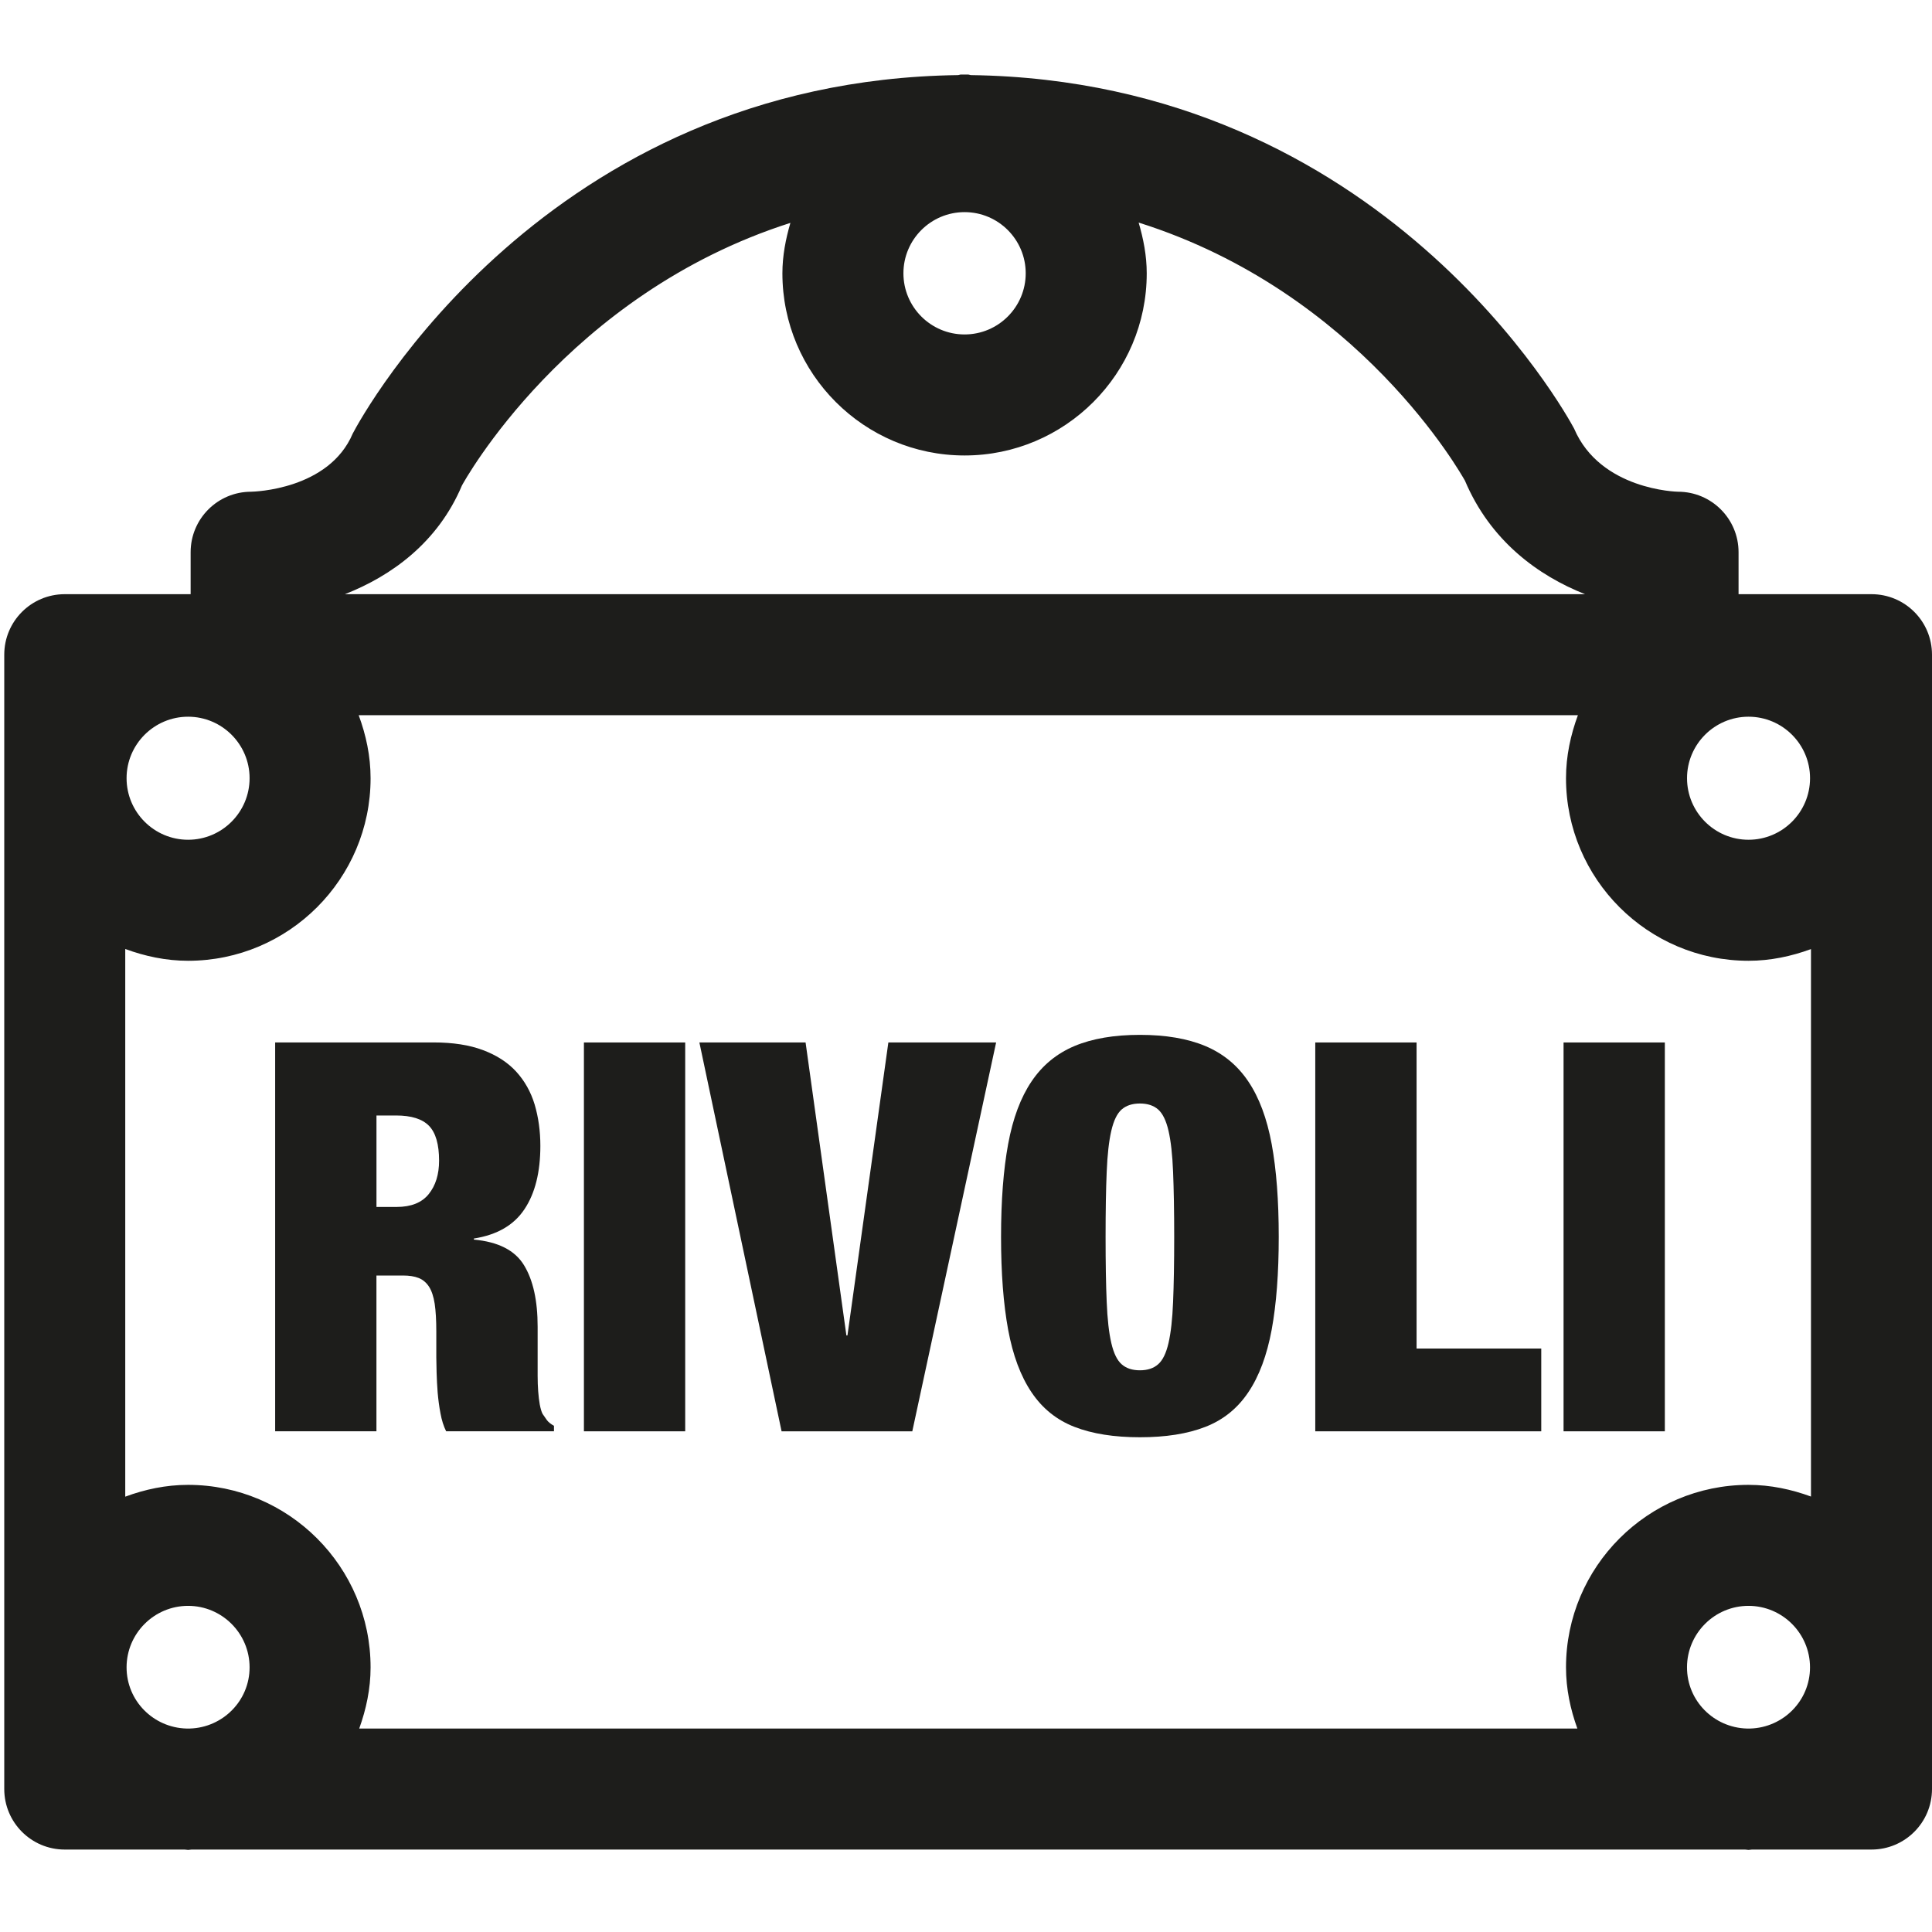
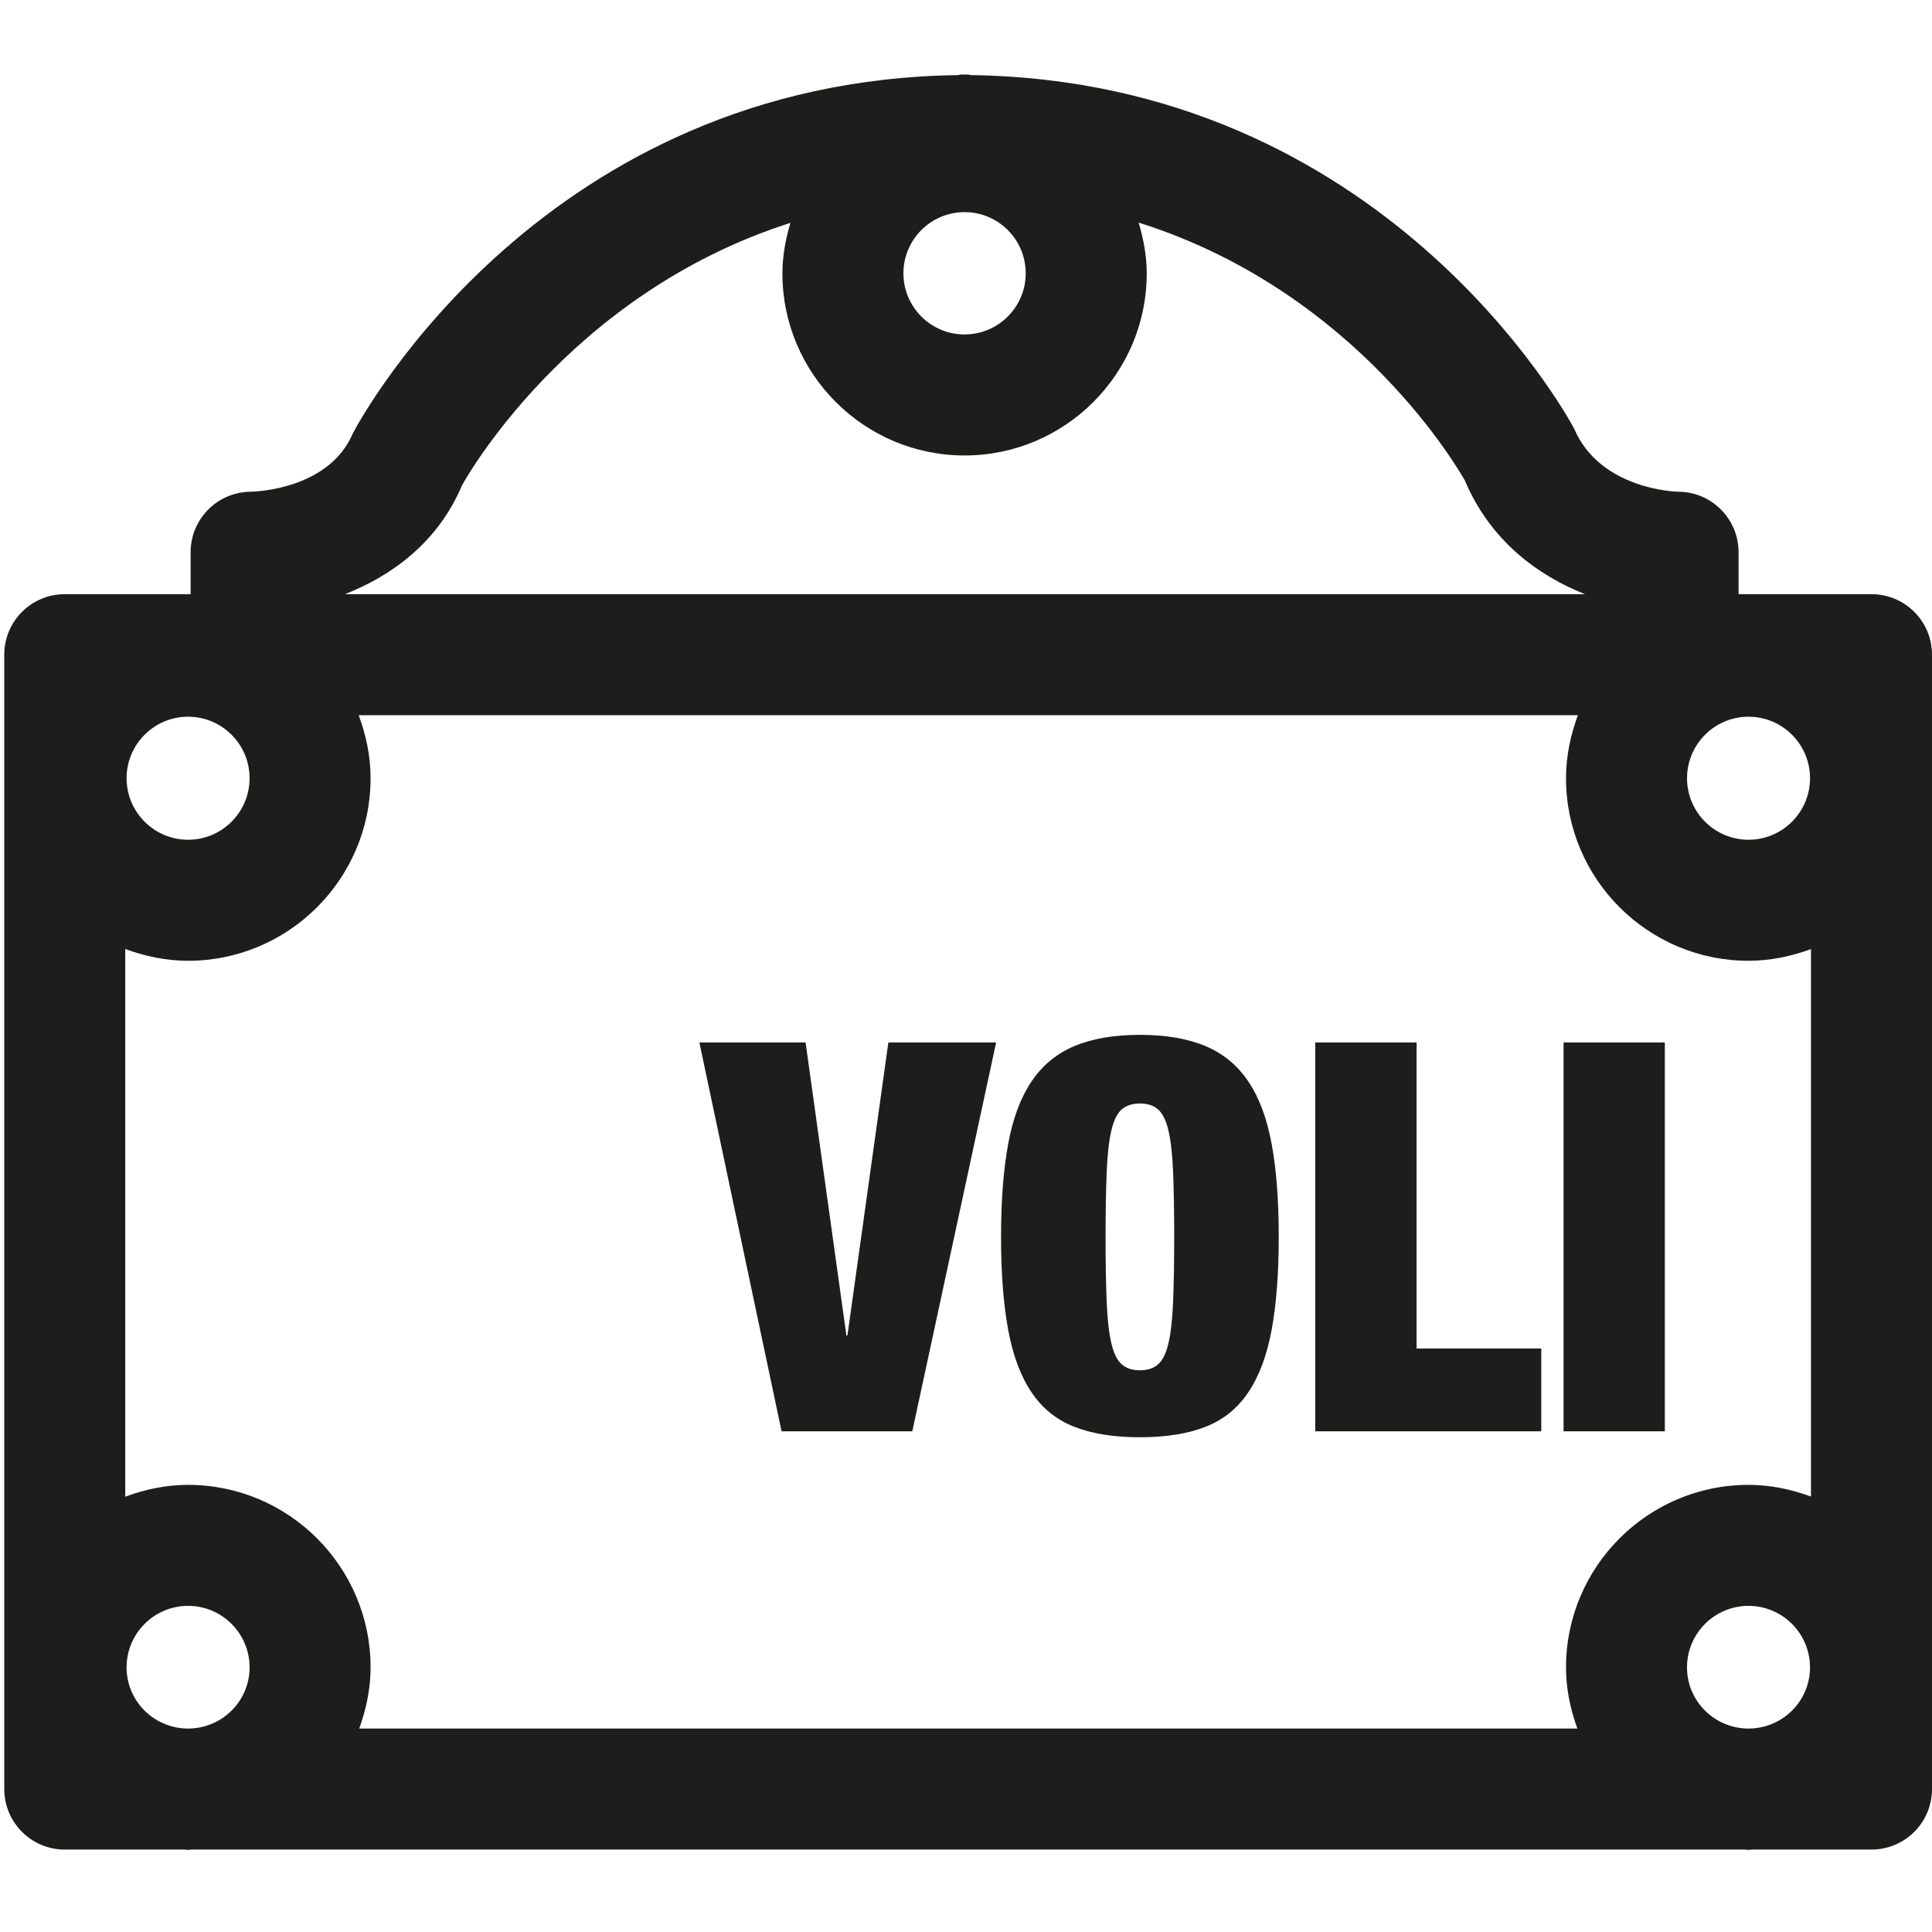
<svg xmlns="http://www.w3.org/2000/svg" version="1.1" id="Icons" x="0px" y="0px" width="64px" height="64px" viewBox="0 0 64 64" enable-background="new 0 0 64 64" xml:space="preserve">
  <g>
    <path fill="#1D1D1B" d="M61.995,19.683h-4.403v-1.39c0-1.107-0.896-2.004-2.005-2.004c-0.025,0-2.574-0.053-3.443-2.092   c-0.252-0.473-6.314-11.521-19.985-11.709c-0.031-0.002-0.057-0.018-0.088-0.018h-0.235c-0.002,0-0.004,0-0.006,0s-0.004,0-0.006,0   c-0.029,0-0.053,0.016-0.082,0.018C18.078,2.668,12.015,13.727,11.686,14.36c-0.789,1.865-3.276,1.927-3.367,1.929   c-1.107,0-2.004,0.896-2.004,2.004v1.39h-4.17c-1.107,0-2.004,0.896-2.004,2.005v37.576c0,1.107,0.896,2.005,2.004,2.005h3.97   c0.04,0,0.077,0.012,0.116,0.012s0.076-0.012,0.115-0.012h51.461c0.039,0,0.076,0.012,0.115,0.012s0.076-0.012,0.116-0.012h3.957   c1.108,0,2.005-0.897,2.005-2.005V21.688C64,20.579,63.104,19.683,61.995,19.683z M57.863,57.26   c-1.094-0.033-1.979-0.922-1.979-2.026c0-1.124,0.914-2.038,2.037-2.038c1.124,0,2.038,0.914,2.038,2.038   c0,1.104-0.885,1.993-1.979,2.026H57.863z M57.922,49.188c-3.333,0-6.046,2.713-6.046,6.046c0,0.715,0.146,1.39,0.376,2.026H11.9   c0.229-0.637,0.376-1.312,0.376-2.026c0-3.333-2.713-6.046-6.046-6.046c-0.734,0-1.43,0.15-2.081,0.391V31.436   c0.651,0.24,1.347,0.391,2.081,0.391c3.333,0,6.046-2.713,6.046-6.047c0-0.737-0.152-1.434-0.394-2.088H52.27   c-0.241,0.654-0.394,1.351-0.394,2.088c0,3.334,2.713,6.047,6.046,6.047c0.73,0,1.422-0.15,2.069-0.387v18.135   C59.344,49.338,58.652,49.188,57.922,49.188z M6.172,57.26c-1.095-0.033-1.979-0.922-1.979-2.026c0-1.124,0.914-2.038,2.038-2.038   c1.123,0,2.037,0.914,2.037,2.038c0,1.104-0.885,1.993-1.979,2.026H6.172z M8.268,25.779c0,1.125-0.914,2.039-2.037,2.039   c-1.124,0-2.038-0.914-2.038-2.039c0-1.123,0.914-2.037,2.038-2.037C7.354,23.742,8.268,24.656,8.268,25.779z M59.96,25.779   c0,1.125-0.914,2.039-2.038,2.039c-1.123,0-2.037-0.914-2.037-2.039c0-1.123,0.914-2.037,2.037-2.037   C59.046,23.742,59.96,24.656,59.96,25.779z M31.953,7.027c1.117,0,2.025,0.908,2.025,2.026s-0.908,2.026-2.025,2.026   c-1.118,0-2.026-0.908-2.026-2.026S30.835,7.027,31.953,7.027z M15.301,16.085c0.041-0.079,3.465-6.335,10.882-8.702   c-0.155,0.533-0.265,1.088-0.265,1.671c0,3.327,2.707,6.034,6.035,6.034c3.327,0,6.034-2.707,6.034-6.034   c0-0.587-0.111-1.146-0.268-1.681c7.332,2.312,10.703,8.369,10.809,8.549c0.844,1.995,2.422,3.145,3.978,3.761H11.425   C12.962,19.082,14.506,17.972,15.301,16.085z" />
-     <path fill="#1D1D1B" d="M17.973,46.836c-0.037-0.072-0.066-0.174-0.092-0.307c-0.023-0.131-0.041-0.278-0.053-0.441   c-0.012-0.162-0.018-0.334-0.018-0.514c0-0.181,0-0.355,0-0.523v-1.1c0-0.867-0.15-1.547-0.452-2.04   c-0.3-0.493-0.854-0.774-1.66-0.848v-0.035c0.77-0.121,1.329-0.446,1.678-0.975c0.351-0.528,0.524-1.228,0.524-2.093   c0-0.493-0.064-0.949-0.189-1.372c-0.128-0.421-0.331-0.782-0.613-1.091c-0.283-0.307-0.649-0.543-1.102-0.712   c-0.45-0.169-0.994-0.253-1.633-0.253H9.115v12.881h3.355v-5.16h0.883c0.205,0,0.376,0.027,0.515,0.082   c0.137,0.053,0.253,0.15,0.343,0.287c0.09,0.14,0.152,0.33,0.189,0.568c0.035,0.24,0.053,0.543,0.053,0.902v0.867   c0,0.131,0.004,0.303,0.01,0.513c0.006,0.212,0.018,0.431,0.035,0.659c0.02,0.228,0.049,0.457,0.093,0.686   c0.041,0.229,0.104,0.427,0.188,0.596h3.572v-0.181c-0.107-0.061-0.186-0.123-0.235-0.19C18.068,46.977,18.02,46.908,17.973,46.836   z M14.201,39.557c-0.228,0.283-0.584,0.425-1.063,0.425h-0.667v-3.03h0.647c0.507,0,0.869,0.113,1.093,0.342   c0.223,0.23,0.334,0.613,0.334,1.156C14.545,38.904,14.43,39.274,14.201,39.557z" />
-     <rect x="19.343" y="34.533" fill="#1D1D1B" width="3.355" height="12.881" />
    <polygon fill="#1D1D1B" points="28.073,44.238 28.038,44.238 26.686,34.533 23.168,34.533 25.891,47.414 30.221,47.414    32.998,34.533 29.428,34.533  " />
    <path fill="#1D1D1B" d="M41.351,35.824c-0.36-0.537-0.836-0.926-1.425-1.174c-0.59-0.246-1.312-0.369-2.165-0.369   s-1.576,0.123-2.165,0.369c-0.589,0.248-1.064,0.637-1.425,1.174c-0.36,0.533-0.619,1.225-0.775,2.074   c-0.156,0.848-0.235,1.873-0.235,3.075s0.079,2.228,0.235,3.075s0.415,1.541,0.775,2.074c0.36,0.537,0.836,0.918,1.425,1.146   c0.589,0.229,1.312,0.343,2.165,0.343s1.575-0.113,2.165-0.343c0.589-0.228,1.064-0.608,1.425-1.146   c0.36-0.533,0.618-1.227,0.775-2.074c0.156-0.848,0.234-1.873,0.234-3.075s-0.078-2.228-0.234-3.075   C41.969,37.049,41.711,36.357,41.351,35.824z M38.86,43.129c-0.023,0.571-0.074,1.025-0.152,1.362s-0.192,0.571-0.343,0.702   c-0.15,0.134-0.353,0.2-0.604,0.2c-0.253,0-0.454-0.066-0.605-0.2c-0.15-0.131-0.264-0.365-0.342-0.702   c-0.079-0.337-0.13-0.791-0.153-1.362c-0.025-0.572-0.037-1.29-0.037-2.155s0.012-1.585,0.037-2.155   c0.023-0.571,0.074-1.025,0.153-1.362c0.078-0.337,0.191-0.571,0.342-0.704c0.151-0.132,0.353-0.198,0.605-0.198   c0.252,0,0.454,0.066,0.604,0.198c0.15,0.133,0.265,0.367,0.343,0.704s0.129,0.791,0.152,1.362c0.023,0.57,0.037,1.29,0.037,2.155   S38.884,42.557,38.86,43.129z" />
    <polygon fill="#1D1D1B" points="46.926,34.533 43.57,34.533 43.57,47.414 51.056,47.414 51.056,44.672 46.926,44.672  " />
    <rect x="51.795" y="34.533" fill="#1D1D1B" width="3.355" height="12.881" />
  </g>
</svg>